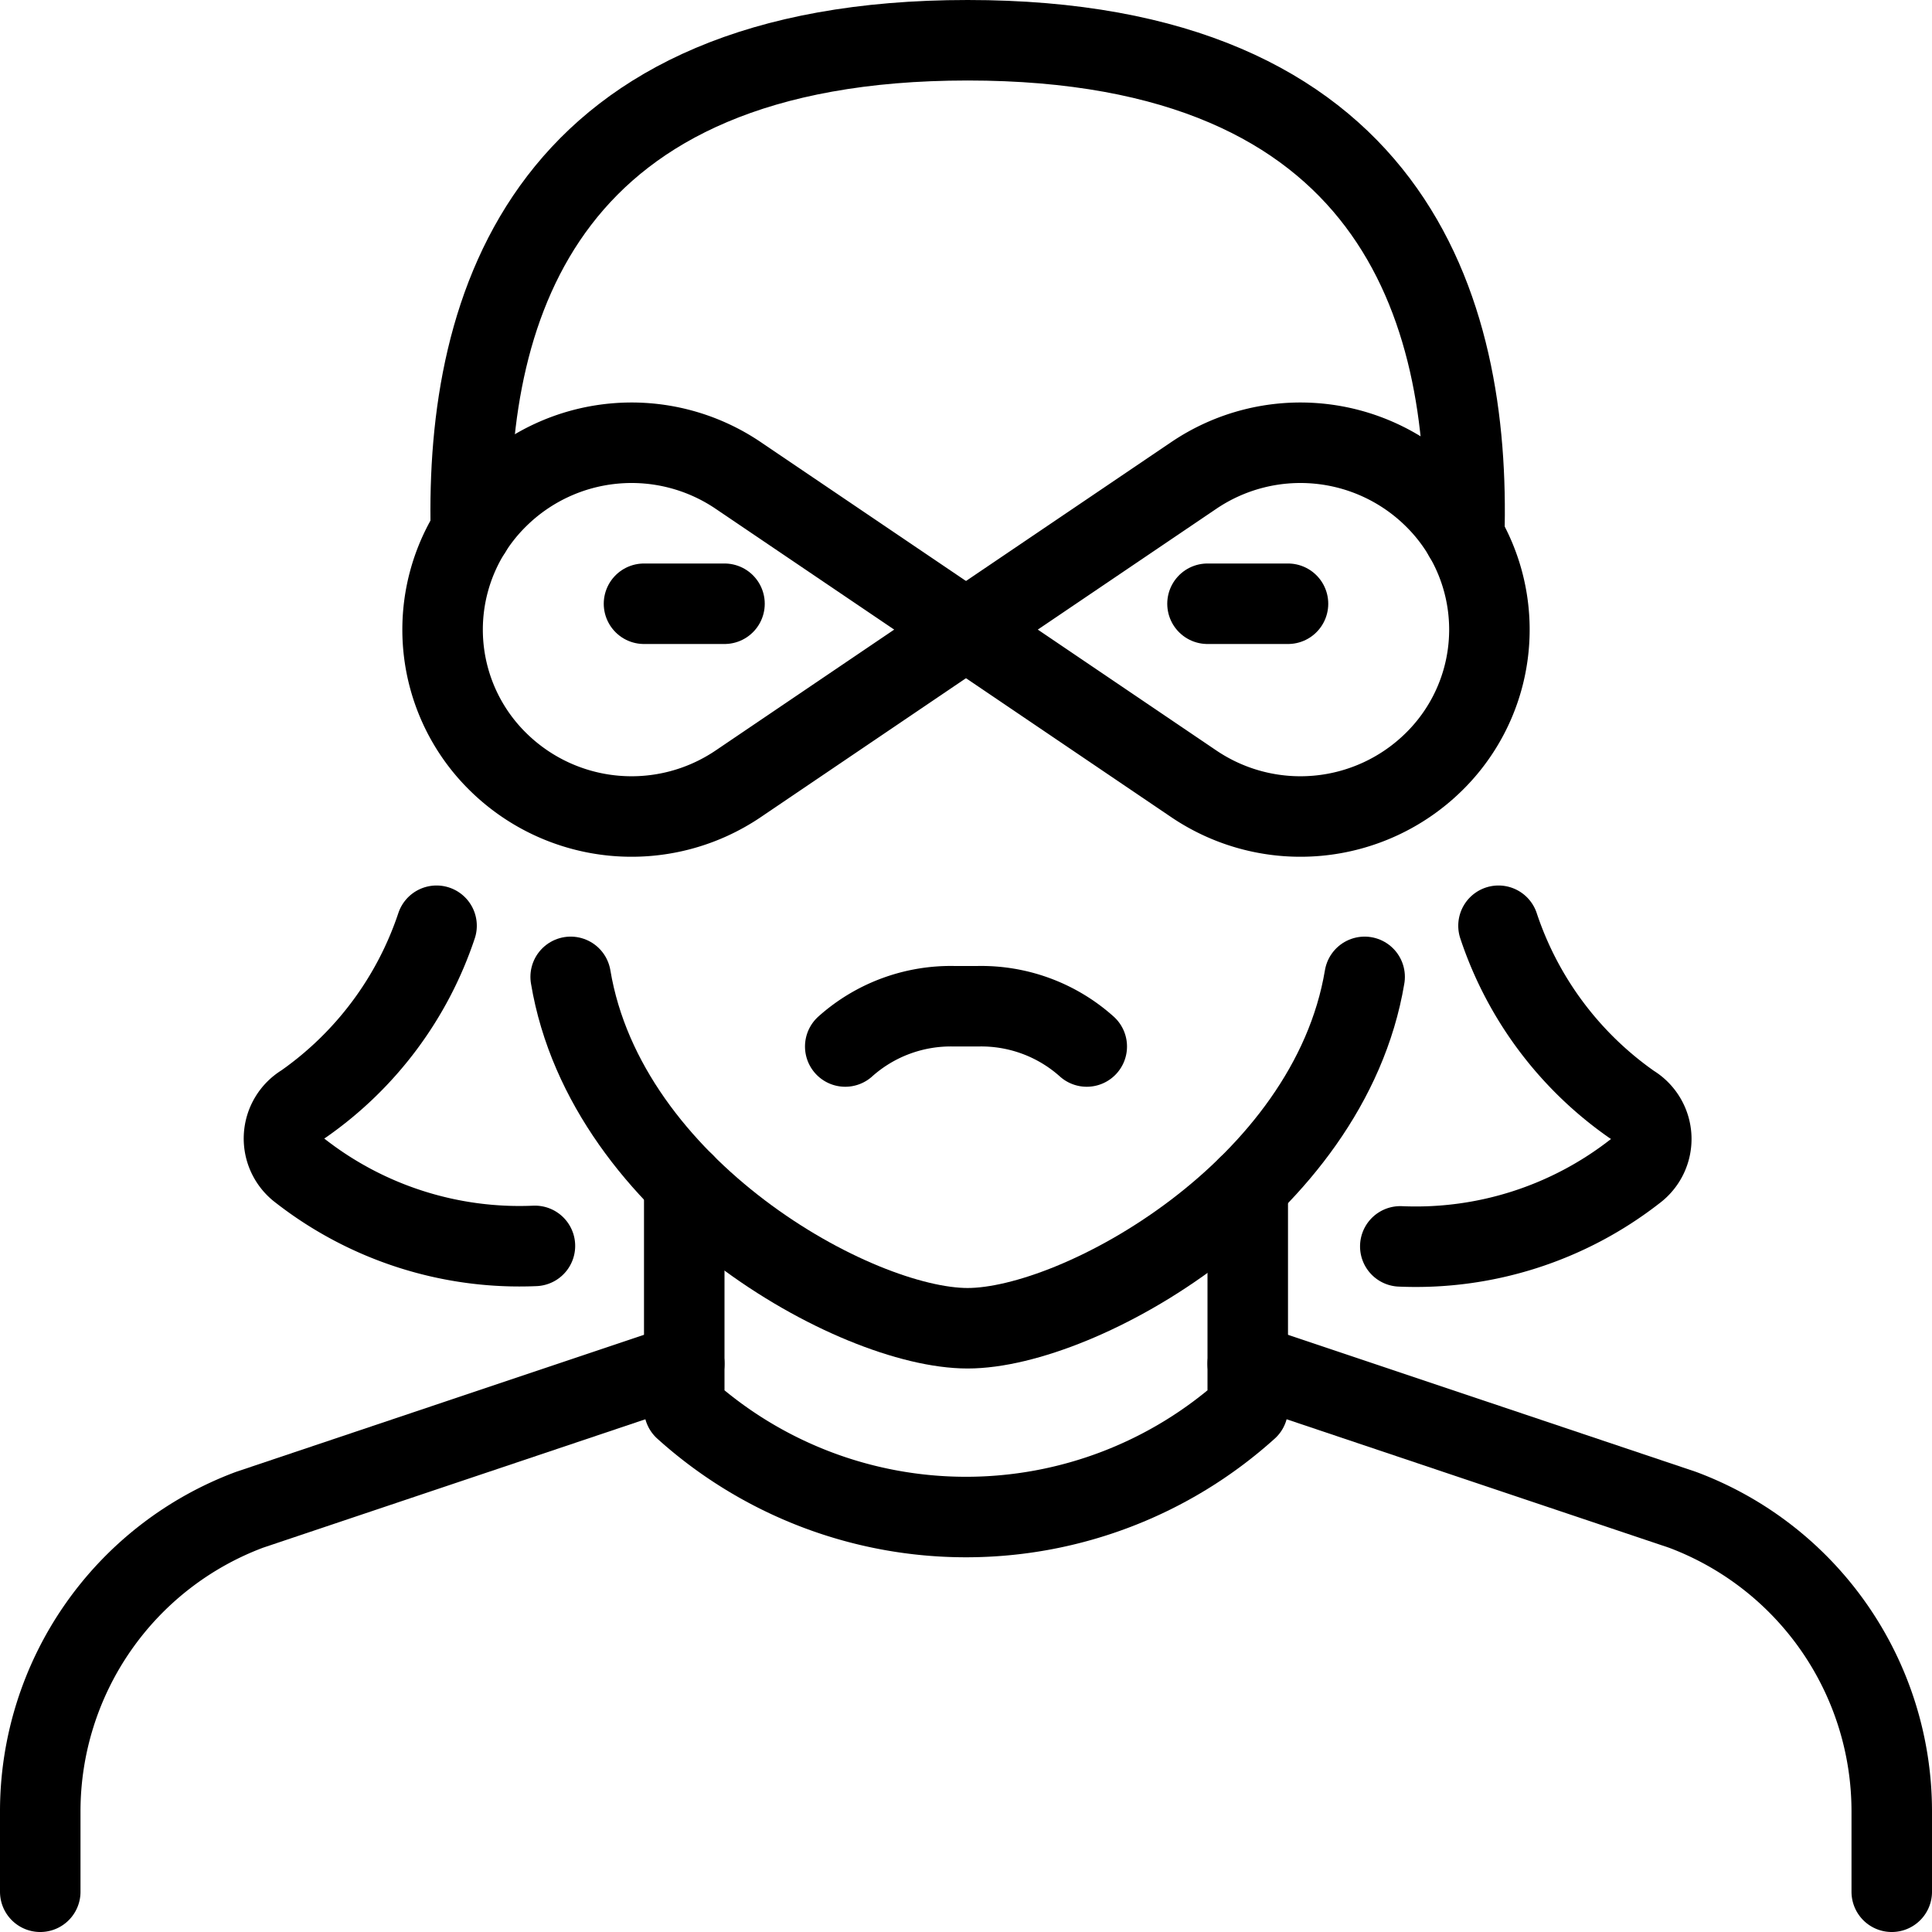
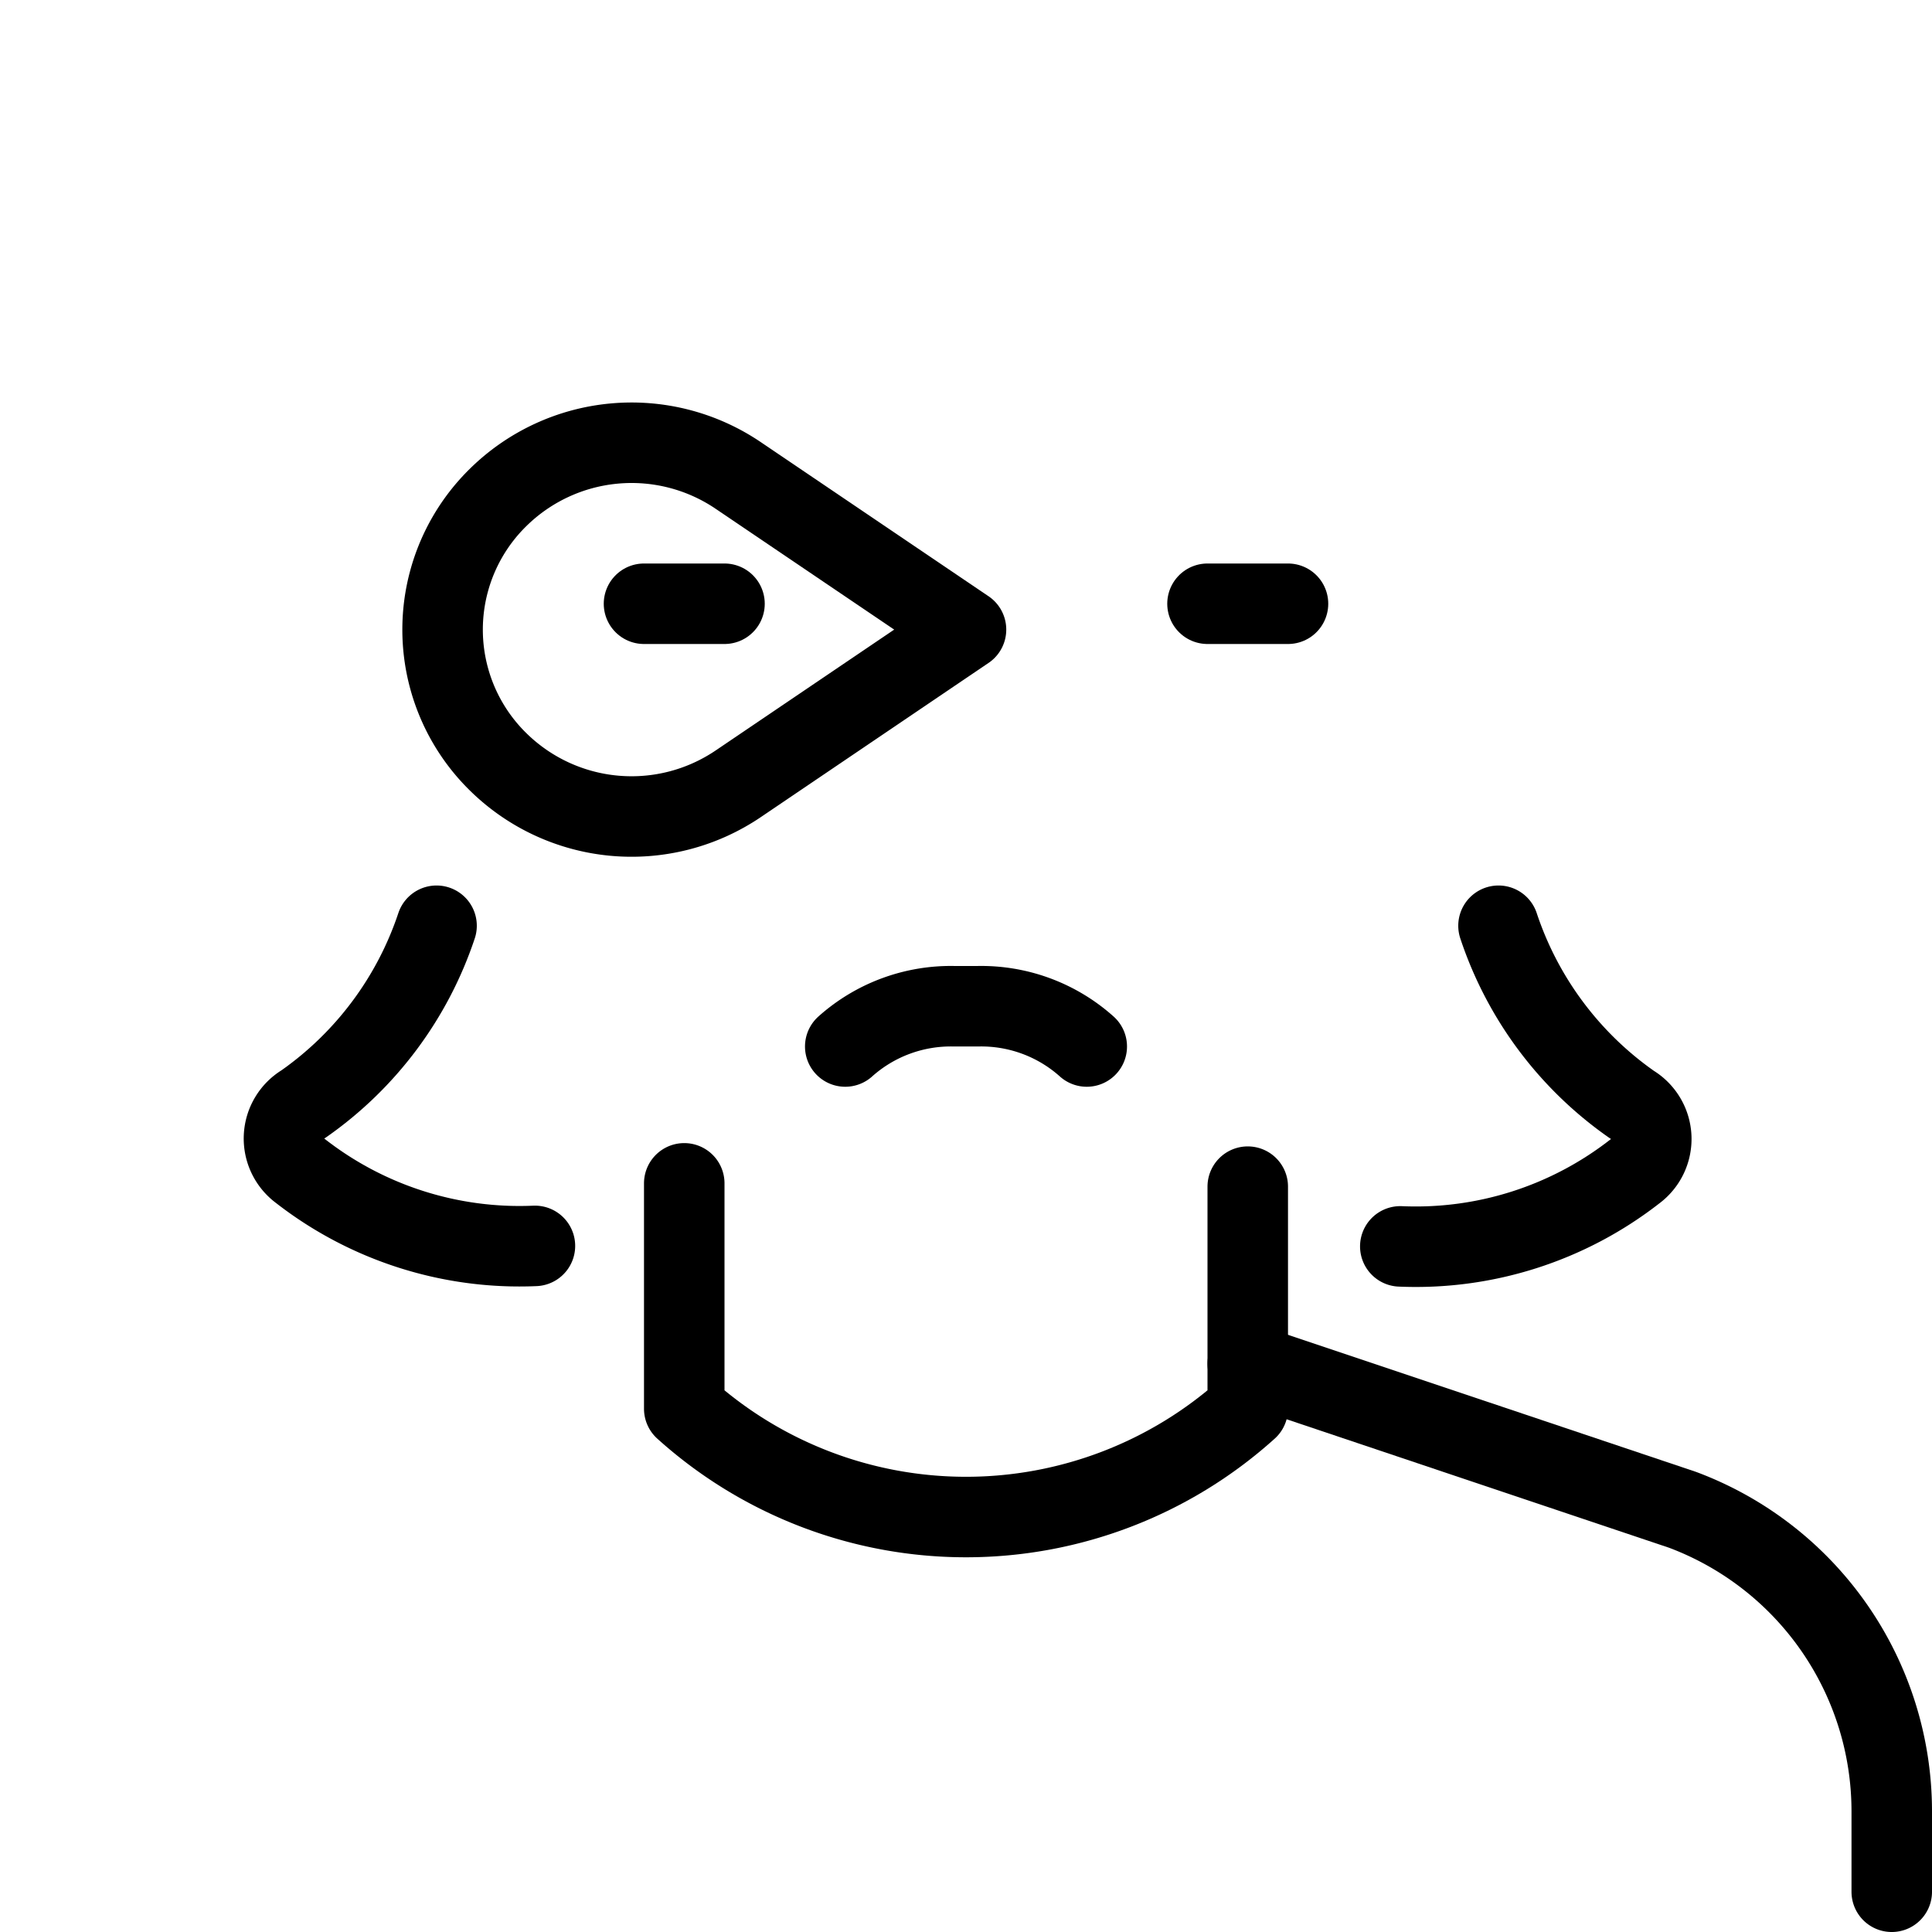
<svg xmlns="http://www.w3.org/2000/svg" viewBox="0 0 24 24">
  <path d="M10.5 13a1.967 1.967 0 0 1 1.358 -0.5h0.284a1.965 1.965 0 0 1 1.358 0.5" fill="none" stroke="#000000" stroke-linecap="round" stroke-linejoin="round" stroke-width="1" />
-   <path d="M7.089 12.135c0.441 2.644 3.544 4.365 4.931 4.365s4.49 -1.721 4.932 -4.365" fill="none" stroke="#000000" stroke-linecap="round" stroke-linejoin="round" stroke-width="1" />
-   <path d="M18.189 6.665C18.273 3.819 17.292 0.5 12.02 0.5 6.788 0.5 5.782 3.77 5.85 6.6" fill="none" stroke="#000000" stroke-linecap="round" stroke-linejoin="round" stroke-width="1" />
  <path d="M5.423 11.5a4.4 4.4 0 0 1 -1.652 2.214 0.5 0.5 0 0 0 -0.041 0.831 4.427 4.427 0 0 0 2.915 0.932" fill="none" stroke="#000000" stroke-linecap="round" stroke-linejoin="round" stroke-width="1" />
  <path d="M18.615 11.5a4.4 4.4 0 0 0 1.655 2.22 0.5 0.5 0 0 1 0.04 0.831 4.425 4.425 0 0 1 -2.915 0.932" fill="none" stroke="#000000" stroke-linecap="round" stroke-linejoin="round" stroke-width="1" />
  <path d="M23.5 23.5v-1a4 4 0 0 0 -2.6 -3.745l-5.4 -1.814" fill="none" stroke="#000000" stroke-linecap="round" stroke-linejoin="round" stroke-width="1" />
-   <path d="m8.5 16.941 -5.4 1.814A4 4 0 0 0 0.5 22.5v1" fill="none" stroke="#000000" stroke-linecap="round" stroke-linejoin="round" stroke-width="1" />
  <path d="M12 7.821 9.17 9.737a2.363 2.363 0 0 1 -2.983 -0.274 2.3 2.3 0 0 1 0 -3.283 2.363 2.363 0 0 1 2.983 -0.274Z" fill="none" stroke="#000000" stroke-linecap="round" stroke-linejoin="round" stroke-width="1" />
-   <path d="m12 7.821 2.83 1.916a2.363 2.363 0 0 0 2.983 -0.274 2.3 2.3 0 0 0 0 -3.283 2.363 2.363 0 0 0 -2.983 -0.274Z" fill="none" stroke="#000000" stroke-linecap="round" stroke-linejoin="round" stroke-width="1" />
  <path d="m8 7.5 1 0" fill="none" stroke="#000000" stroke-linecap="round" stroke-linejoin="round" stroke-width="1" />
  <path d="m15 7.5 1 0" fill="none" stroke="#000000" stroke-linecap="round" stroke-linejoin="round" stroke-width="1" />
  <path d="M8.5 14.7v2.8a5.226 5.226 0 0 0 7 0v-2.759" fill="none" stroke="#000000" stroke-linecap="round" stroke-linejoin="round" stroke-width="1" />
</svg>